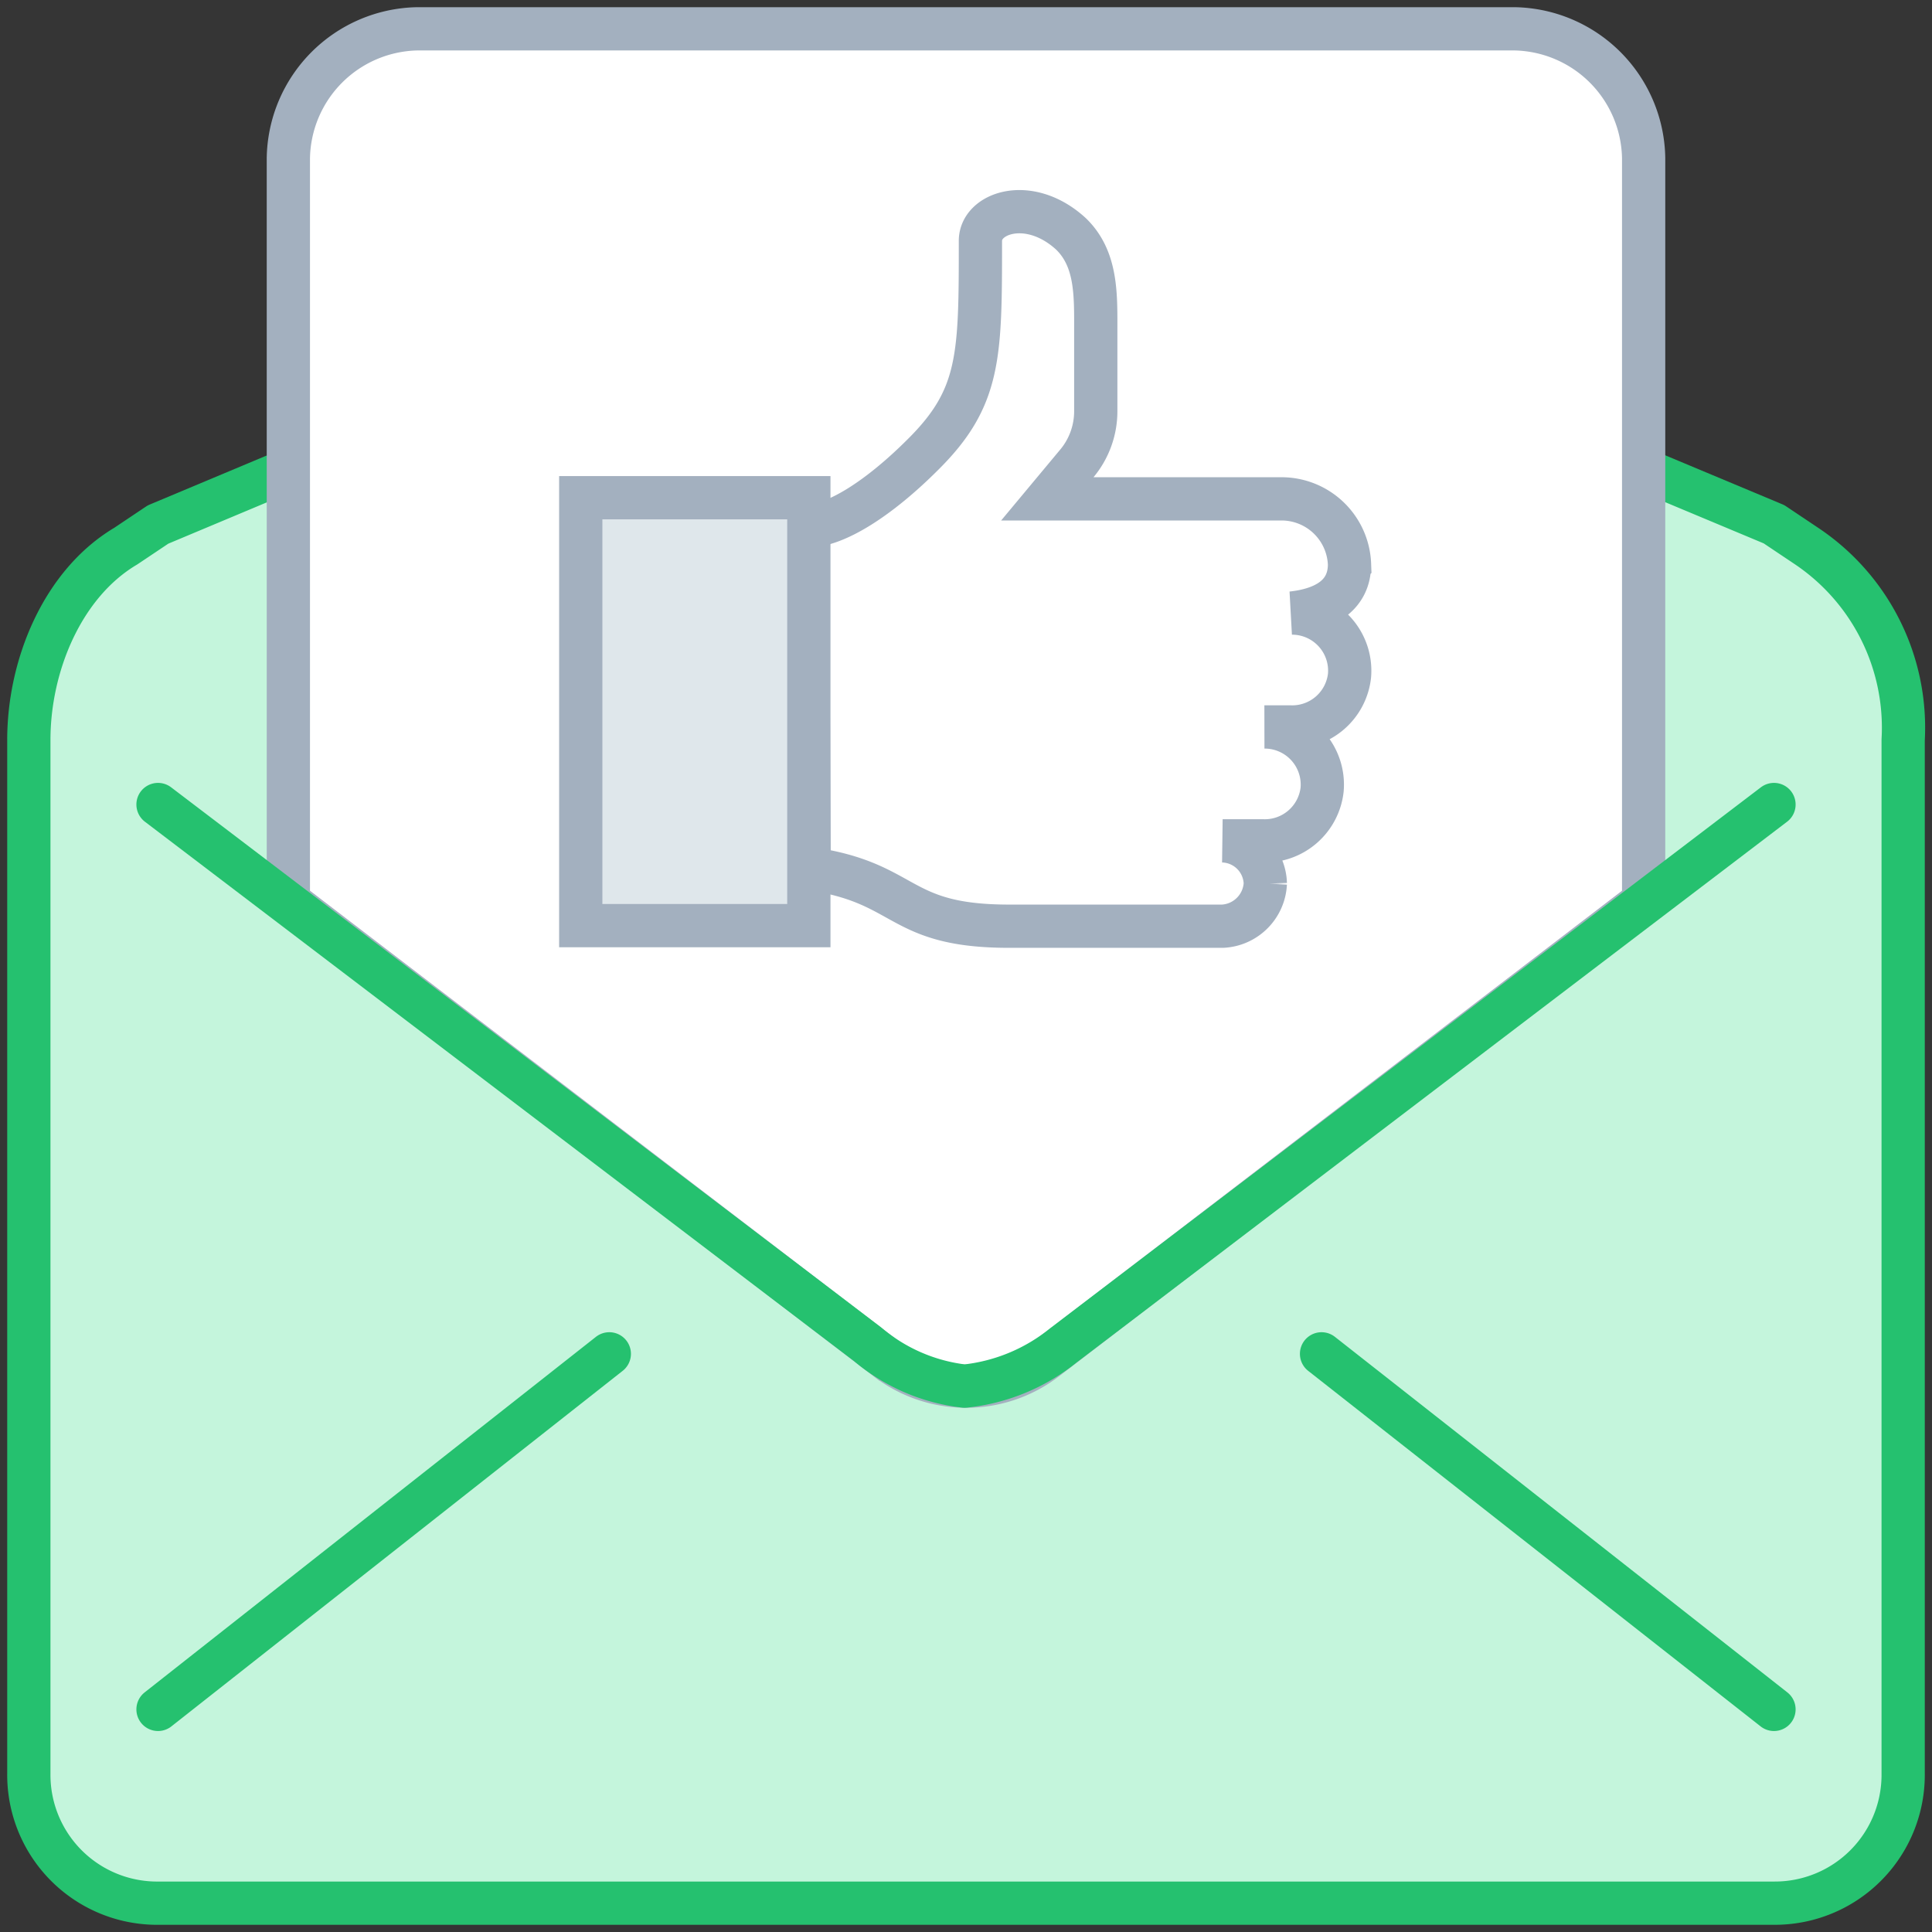
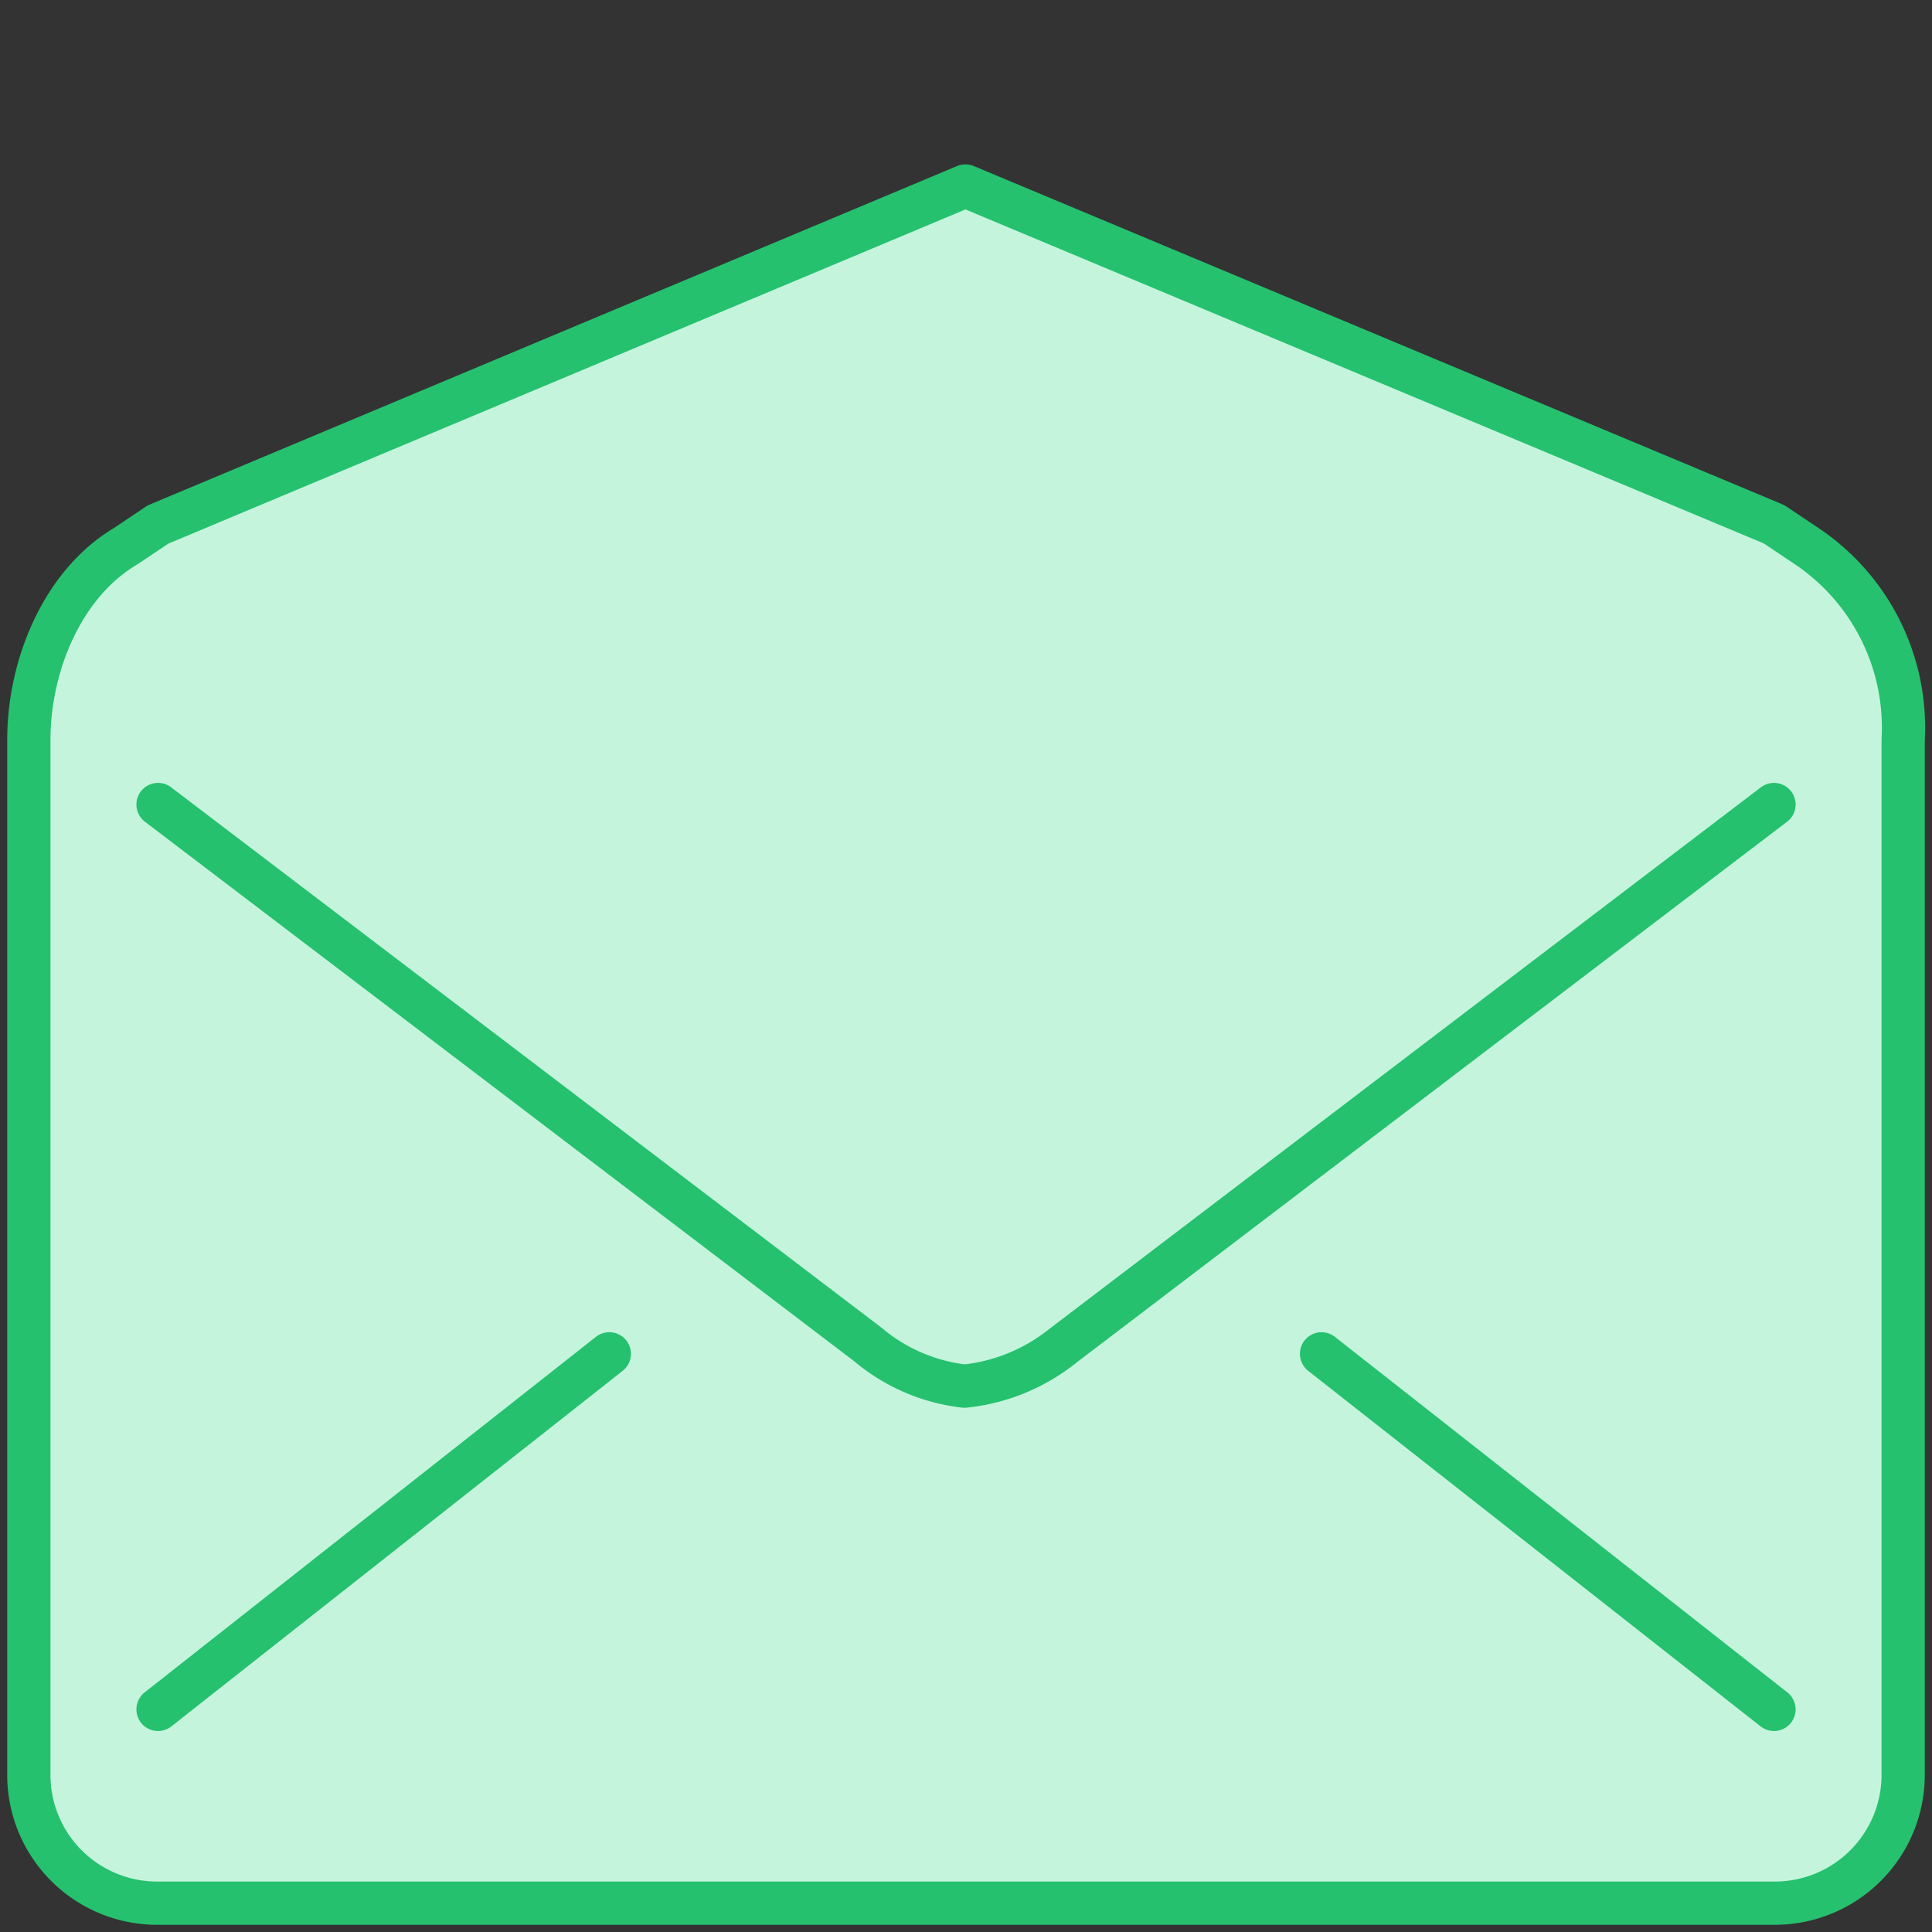
<svg xmlns="http://www.w3.org/2000/svg" width="67" height="67" viewBox="0 0 67 67">
  <rect x="0" y="0" width="67" height="67" fill="#333333" stroke="none" />
  <g fill="none" fill-rule="evenodd">
-     <path fill="#FFF" fill-opacity=".01" fill-rule="nonzero" d="M0 0h67v67H0z" />
+     <path fill="#FFF" fill-opacity=".01" fill-rule="nonzero" d="M0 0h67H0z" />
    <g stroke-width="1.5">
      <path fill="#C4F5DC" fill-rule="nonzero" stroke="#25C16F" stroke-linecap="round" stroke-linejoin="round" d="M61.52 18.18l1.12.75A7.58 7.58 0 0 1 66 25.66v35.86A4.45 4.45 0 0 1 61.52 66h-56A4.45 4.45 0 0 1 1 61.52V25.66c0-2.59 1.17-5.42 3.36-6.72l1.12-.75 28-11.74 28.04 11.73zM21.13 46.95L5.48 59.28m56.04 0L45.83 46.95" />
-       <path fill="#FFF" fill-rule="nonzero" stroke="#A3B0BF" d="M57 31.26V5.48A4.56 4.56 0 0 0 52.55 1h-38.1A4.56 4.56 0 0 0 10 5.48v25.78l20.76 15.88a4.53 4.53 0 0 0 5.5 0L57 31.26z" />
      <g fill-rule="nonzero" stroke="#A3B0BF">
-         <path fill="#FFF" d="M28.06 30.12c3.46.49 3 2 6.93 2h7.41c.8-.04 1.44-.68 1.48-1.48a1.52 1.52 0 0 0-1.48-1.48h1.4a2 2 0 0 0 2.05-1.78 2 2 0 0 0-2-2.17h.9a2 2 0 0 0 2.05-1.78 2 2 0 0 0-2-2.17c1.12-.12 2-.6 2-1.69a2.36 2.36 0 0 0-2.37-2.27h-8.11l1-1.2a2.82 2.82 0 0 0 .68-1.83v-2.75c0-1.26.05-2.53-.86-3.41C35.7 6.79 34 7.37 34 8.35c0 4 0 5.44-2 7.42-1.48 1.48-3 2.47-4 2.47l.06 11.88z" />
-         <path fill="#DFE7EB" d="M20.14 17.26h7.91V32.1h-7.91z" />
-       </g>
+         </g>
      <path stroke="#25C16F" stroke-linecap="round" stroke-linejoin="round" d="M5.48 27.9l24.61 18.72a6.3 6.3 0 0 0 3.36 1.45 6.52 6.52 0 0 0 3.41-1.4L61.52 27.9" />
    </g>
  </g>
</svg>